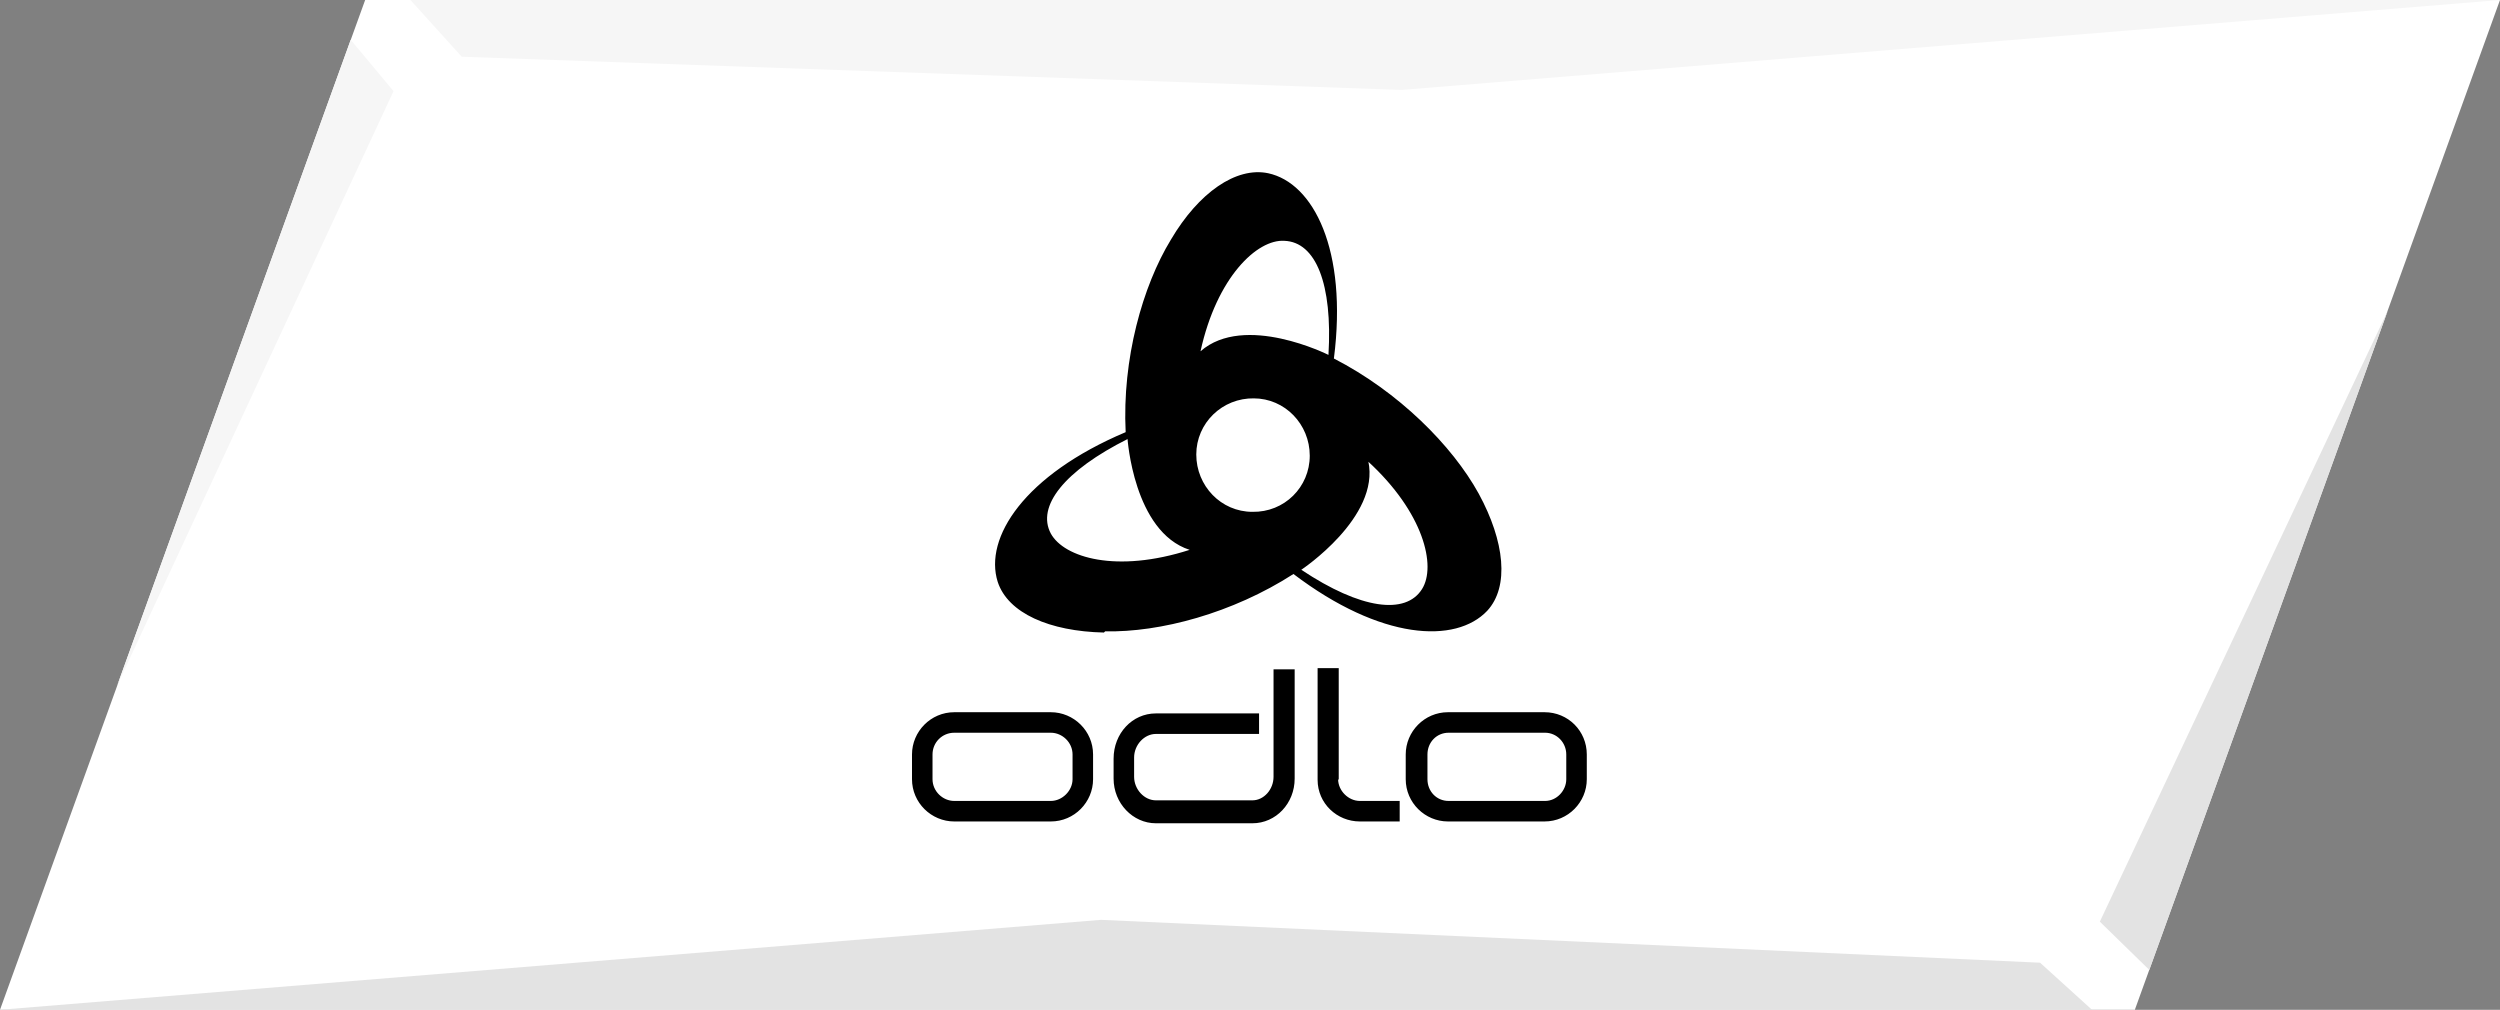
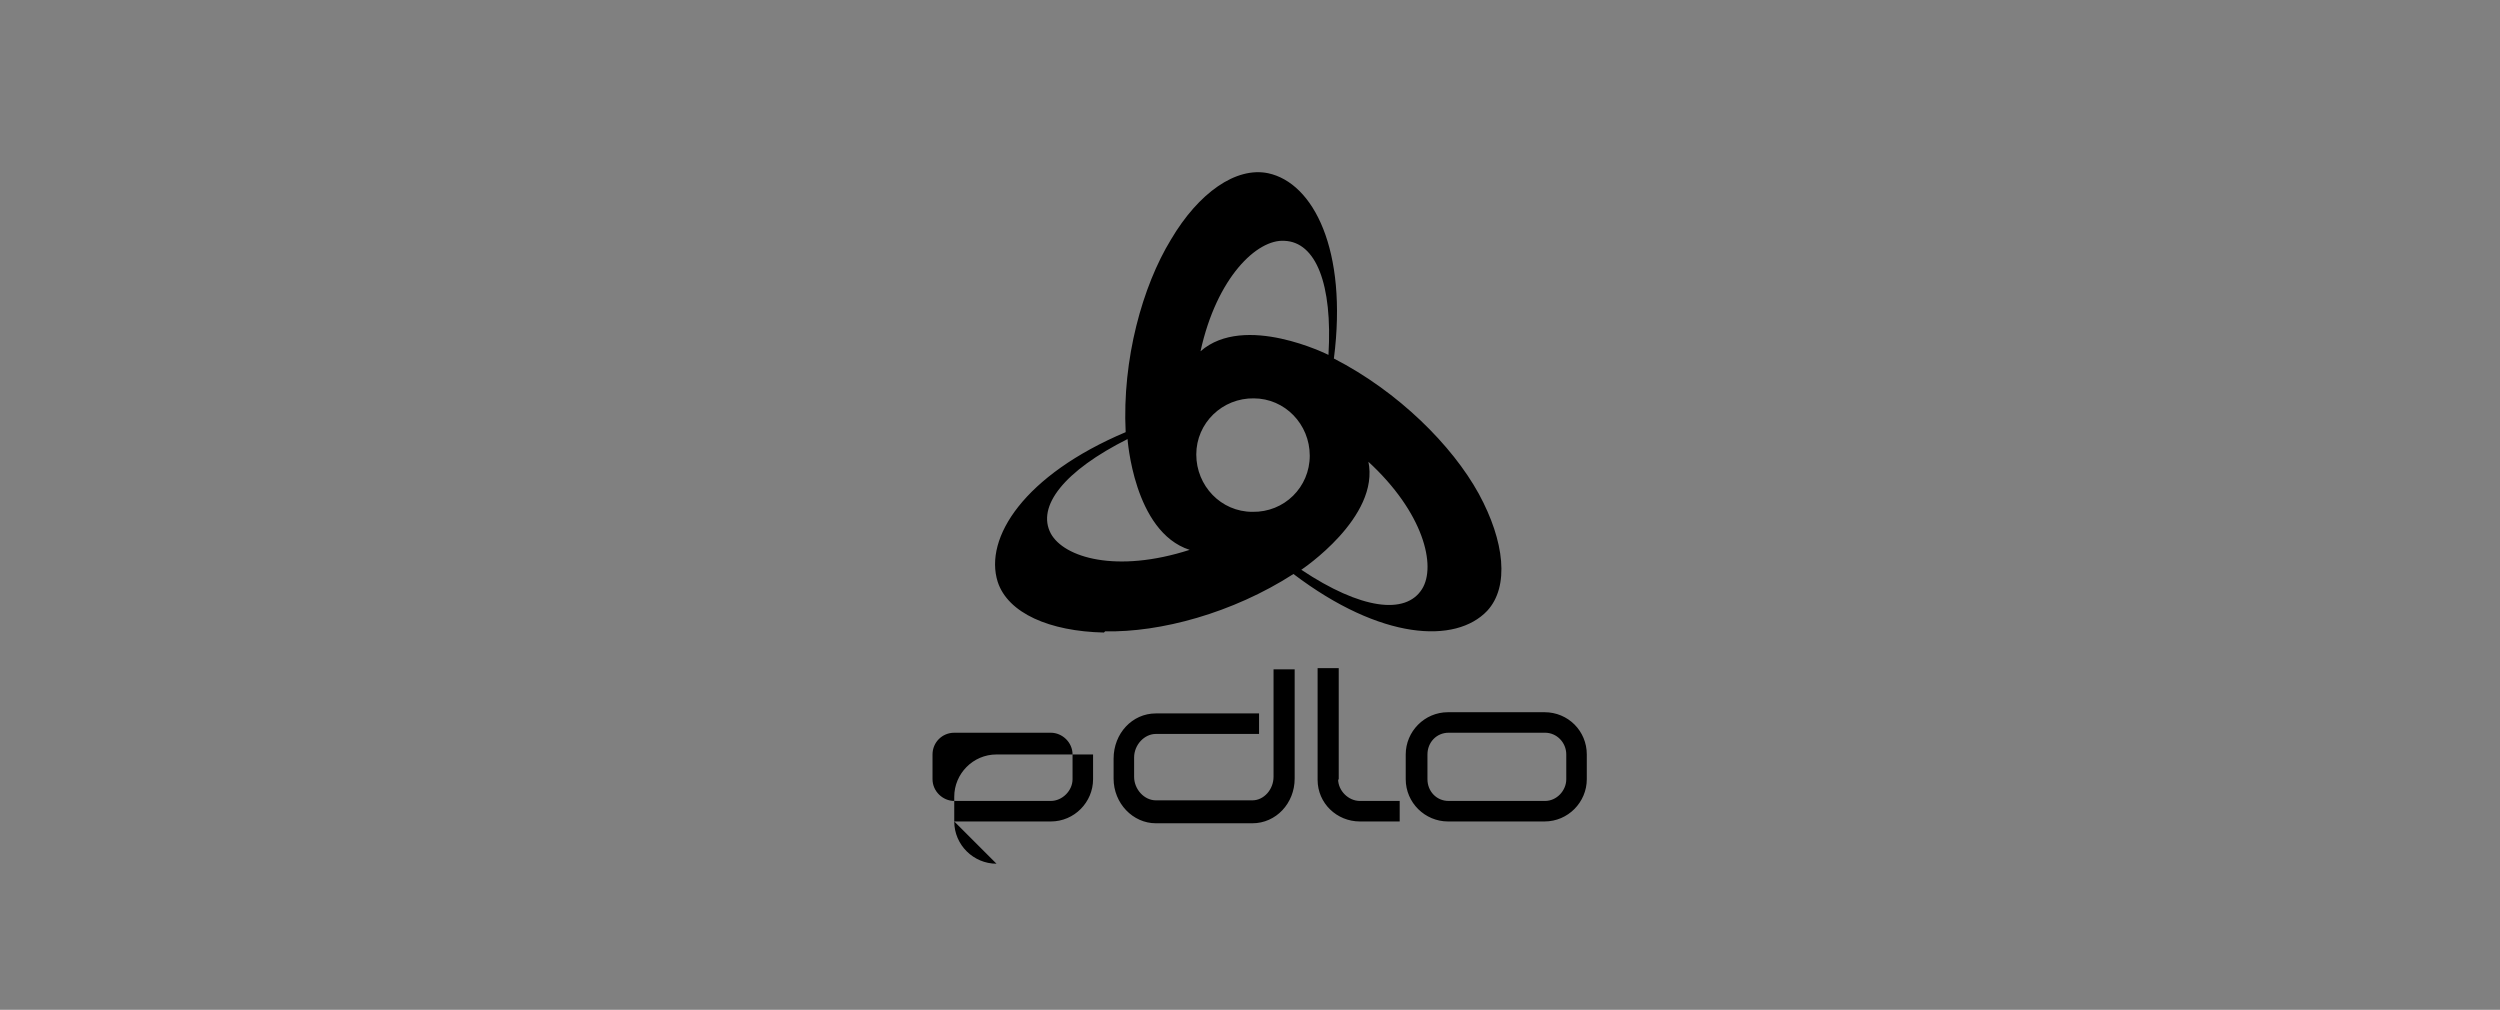
<svg xmlns="http://www.w3.org/2000/svg" id="Bayard_Kopie" data-name="Bayard Kopie" version="1.1" viewBox="0 0 414.2 167.3">
  <rect x="0" y="0" width="414.2" height="167.3" fill="#808080" stroke="none" />
  <defs>
    <style>
      .cls-1 {
        fill: #e3e3e3;
      }

      .cls-1, .cls-2, .cls-3, .cls-4 {
        stroke-width: 0px;
      }

      .cls-2 {
        fill: #000;
      }

      .cls-3 {
        fill: #f6f6f6;
      }

      .cls-4 {
        fill: #fff;
      }
    </style>
  </defs>
-   <polygon class="cls-4" points="60.5 0 0 167.3 353.7 167.3 414.2 0 60.5 0" />
-   <polygon class="cls-1" points="395.6 51.5 347.9 152.7 356.1 160.7 395.6 51.5" />
-   <polygon class="cls-1" points="0 167.3 346.6 167.3 338 159.5 182.4 152.4 0 167.3" />
-   <polygon class="cls-3" points="68 0 76.5 9.4 232.2 14.9 414.2 0 68 0" />
-   <polygon class="cls-3" points="58.1 6.6 19.4 113.6 65.2 15.1 58.1 6.6" />
-   <path class="cls-2" d="M183.1,104.6c9.1.2,21.1-3,31.2-9.5,14.5,11,26.9,11.6,32.1,6.1,3.7-4,2.9-11.5-1.4-19.4-4.4-8-13.3-16.9-24-22.4,2.3-18-3.4-29.1-10.9-30.7-5.3-1.1-11.5,3.2-16.1,11-4.7,7.7-8.1,19.8-7.5,31.9-16.8,7.1-23.5,17.5-21.2,24.8,1.7,5.2,8.6,8.2,17.6,8.4M226.6,76.4c9.3,8.5,11.4,17.4,9,21.2-2.7,4.3-10.1,3.4-20-3.2,0,0,13.1-8.7,11.1-18M212.8,39.9c5.2.2,8,7.1,7.3,18.9,0,0-13.9-7-21.2-.6,2.7-12.3,9.4-18.6,13.9-18.3M207.7,66c5.2,0,9.3,4.3,9.3,9.5s-4.2,9.4-9.5,9.3c-5.2,0-9.3-4.3-9.3-9.5s4.3-9.4,9.6-9.3M186.8,72.6s1,15.5,10.3,18.5c-12.1,3.9-20.8,1.3-23-2.7-2.4-4.5,2.2-10.4,12.8-15.7h-.1ZM158.1,136.1h16c3.9,0,7-3.2,7-7v-4.1c0-3.9-3.2-7-7-7h-16c-3.9,0-7,3.2-7,7v4.1c0,3.9,3.2,7,7,7h0ZM154.5,125c0-2,1.6-3.6,3.6-3.6h16c1.9,0,3.6,1.6,3.6,3.6v4.1c0,1.9-1.7,3.6-3.6,3.6h-16c-1.9,0-3.6-1.6-3.6-3.6v-4.1h0ZM211,110.6v18.1c0,2.1-1.6,3.9-3.5,3.9h-16c-1.9,0-3.6-1.8-3.6-3.9v-3.2c0-2.1,1.7-3.9,3.6-3.9h17.1v-3.4h-17.1c-3.9,0-7,3.3-7,7.5v3.3c0,4.1,3.2,7.4,7,7.4h16c3.9,0,7-3.3,7-7.4v-18.1h-3.5M221.8,129.2v-18.5h-3.5v18.5c0,3.9,3.2,6.9,7,6.9h6.6v-3.4h-6.6c-1.9,0-3.6-1.7-3.6-3.6M232.9,125v4.1c0,3.9,3.2,7,7,7h16c3.9,0,7-3.2,7-7v-4.1c0-3.9-3.1-7-7-7h-16c-3.9,0-7,3.2-7,7h0ZM259.5,125v4.1c0,1.9-1.6,3.6-3.5,3.6h-16c-2,0-3.5-1.6-3.5-3.6v-4.1c0-2,1.5-3.6,3.5-3.6h16c1.9,0,3.5,1.6,3.5,3.6h0Z" />
+   <path class="cls-2" d="M183.1,104.6c9.1.2,21.1-3,31.2-9.5,14.5,11,26.9,11.6,32.1,6.1,3.7-4,2.9-11.5-1.4-19.4-4.4-8-13.3-16.9-24-22.4,2.3-18-3.4-29.1-10.9-30.7-5.3-1.1-11.5,3.2-16.1,11-4.7,7.7-8.1,19.8-7.5,31.9-16.8,7.1-23.5,17.5-21.2,24.8,1.7,5.2,8.6,8.2,17.6,8.4M226.6,76.4c9.3,8.5,11.4,17.4,9,21.2-2.7,4.3-10.1,3.4-20-3.2,0,0,13.1-8.7,11.1-18M212.8,39.9c5.2.2,8,7.1,7.3,18.9,0,0-13.9-7-21.2-.6,2.7-12.3,9.4-18.6,13.9-18.3M207.7,66c5.2,0,9.3,4.3,9.3,9.5s-4.2,9.4-9.5,9.3c-5.2,0-9.3-4.3-9.3-9.5s4.3-9.4,9.6-9.3M186.8,72.6s1,15.5,10.3,18.5c-12.1,3.9-20.8,1.3-23-2.7-2.4-4.5,2.2-10.4,12.8-15.7h-.1ZM158.1,136.1h16c3.9,0,7-3.2,7-7v-4.1h-16c-3.9,0-7,3.2-7,7v4.1c0,3.9,3.2,7,7,7h0ZM154.5,125c0-2,1.6-3.6,3.6-3.6h16c1.9,0,3.6,1.6,3.6,3.6v4.1c0,1.9-1.7,3.6-3.6,3.6h-16c-1.9,0-3.6-1.6-3.6-3.6v-4.1h0ZM211,110.6v18.1c0,2.1-1.6,3.9-3.5,3.9h-16c-1.9,0-3.6-1.8-3.6-3.9v-3.2c0-2.1,1.7-3.9,3.6-3.9h17.1v-3.4h-17.1c-3.9,0-7,3.3-7,7.5v3.3c0,4.1,3.2,7.4,7,7.4h16c3.9,0,7-3.3,7-7.4v-18.1h-3.5M221.8,129.2v-18.5h-3.5v18.5c0,3.9,3.2,6.9,7,6.9h6.6v-3.4h-6.6c-1.9,0-3.6-1.7-3.6-3.6M232.9,125v4.1c0,3.9,3.2,7,7,7h16c3.9,0,7-3.2,7-7v-4.1c0-3.9-3.1-7-7-7h-16c-3.9,0-7,3.2-7,7h0ZM259.5,125v4.1c0,1.9-1.6,3.6-3.5,3.6h-16c-2,0-3.5-1.6-3.5-3.6v-4.1c0-2,1.5-3.6,3.5-3.6h16c1.9,0,3.5,1.6,3.5,3.6h0Z" />
</svg>